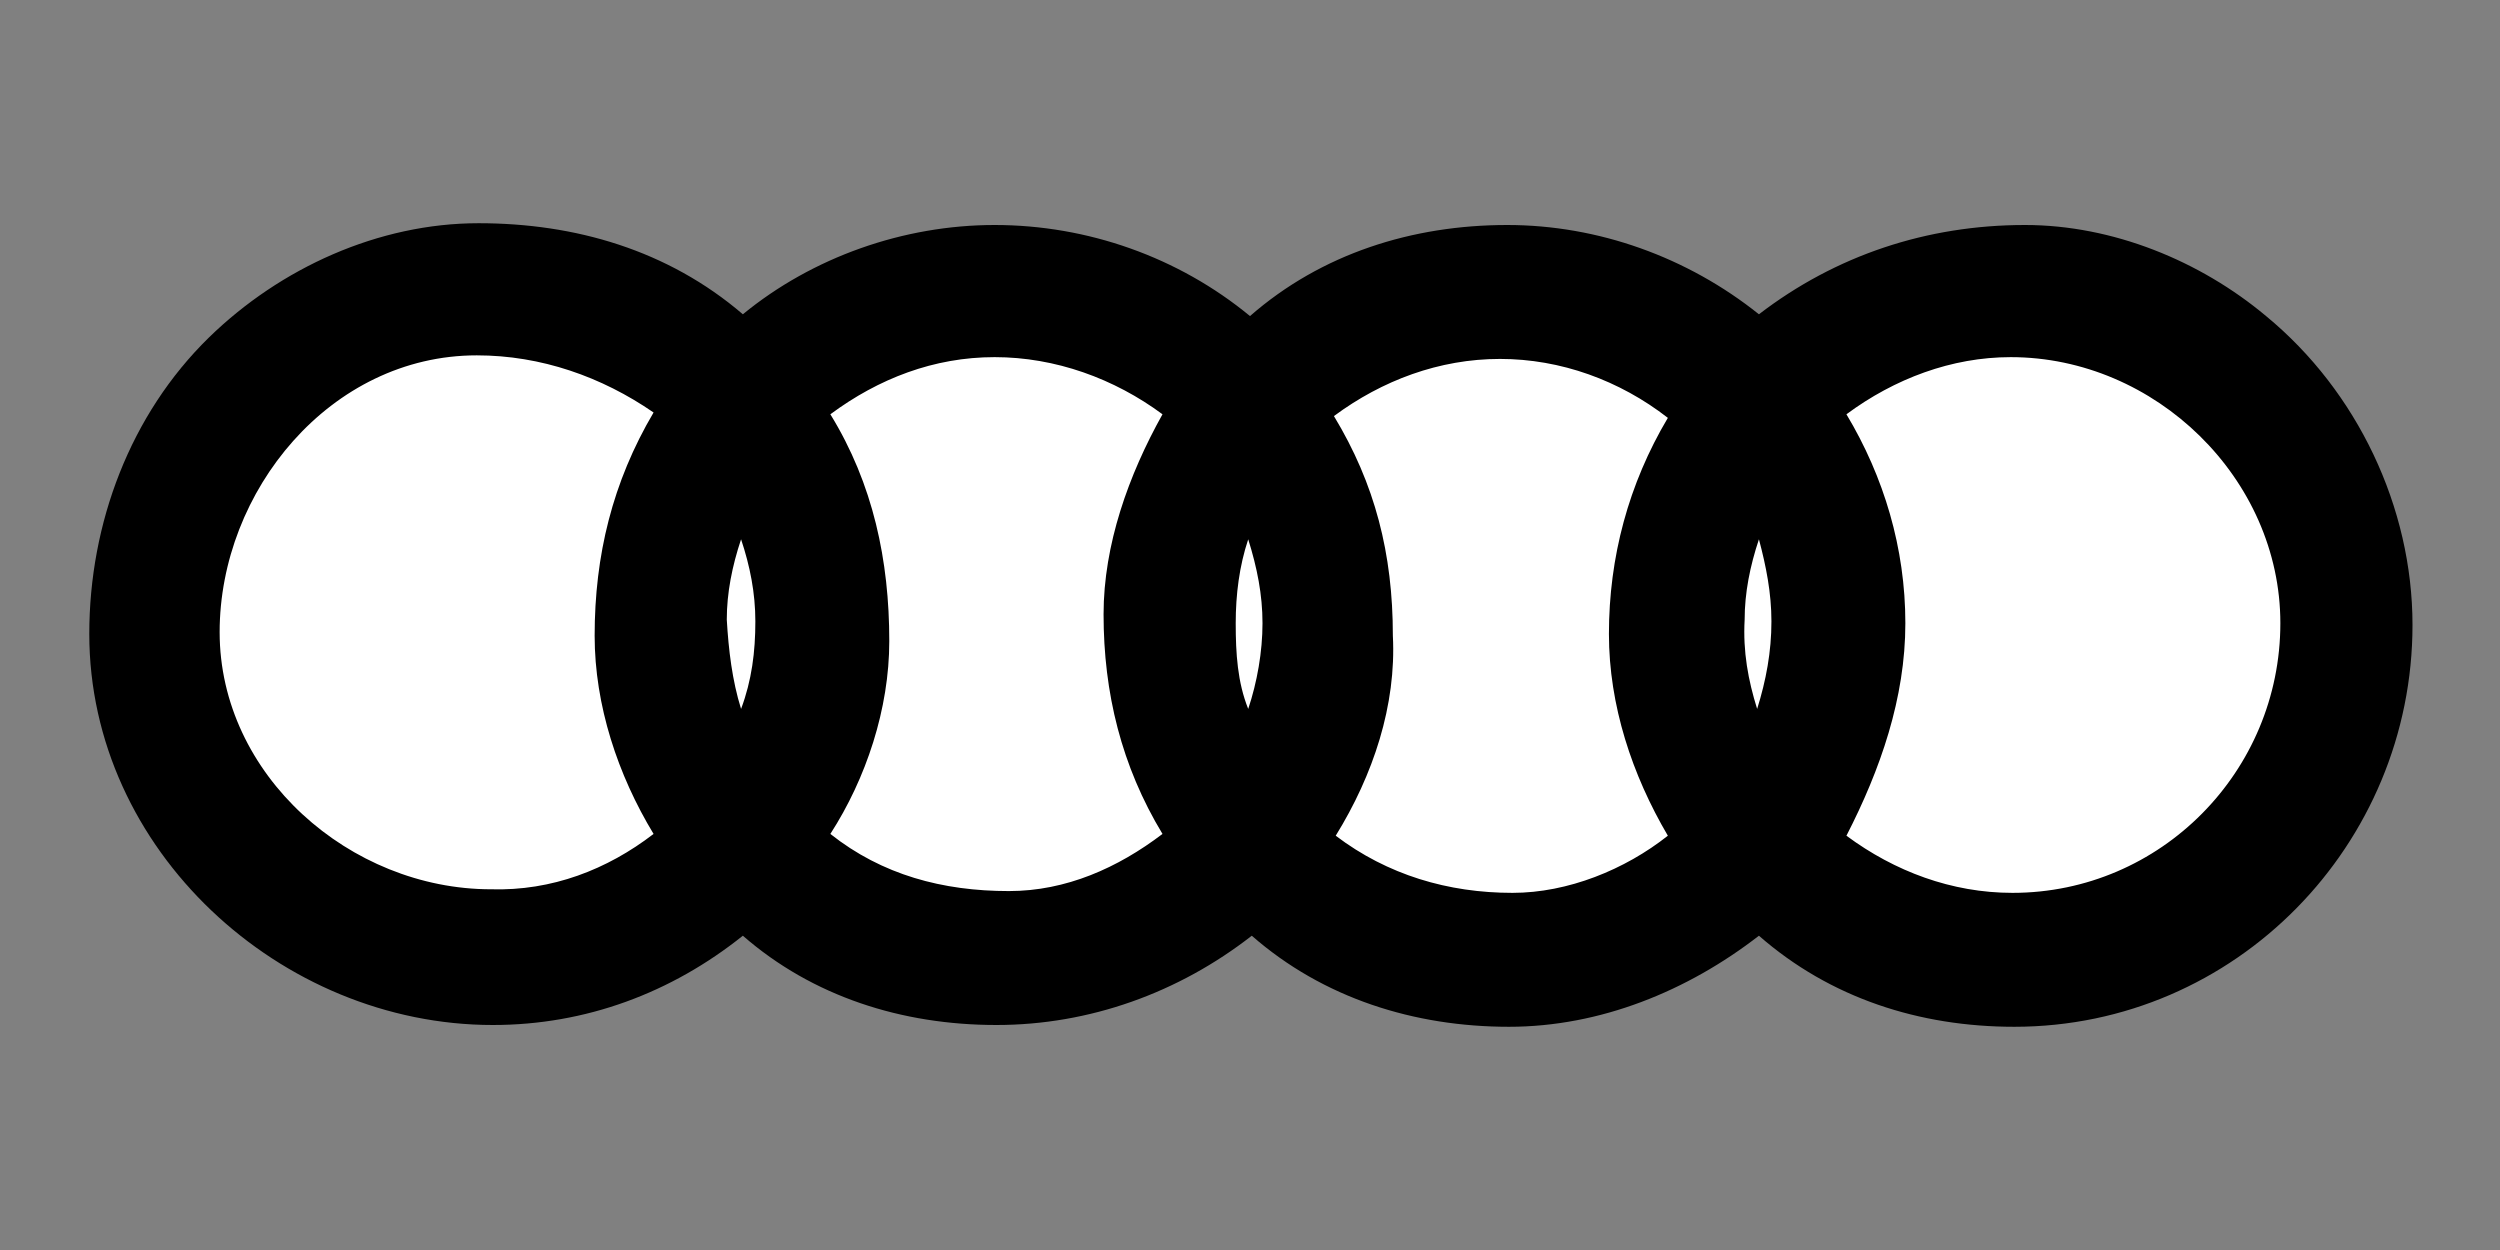
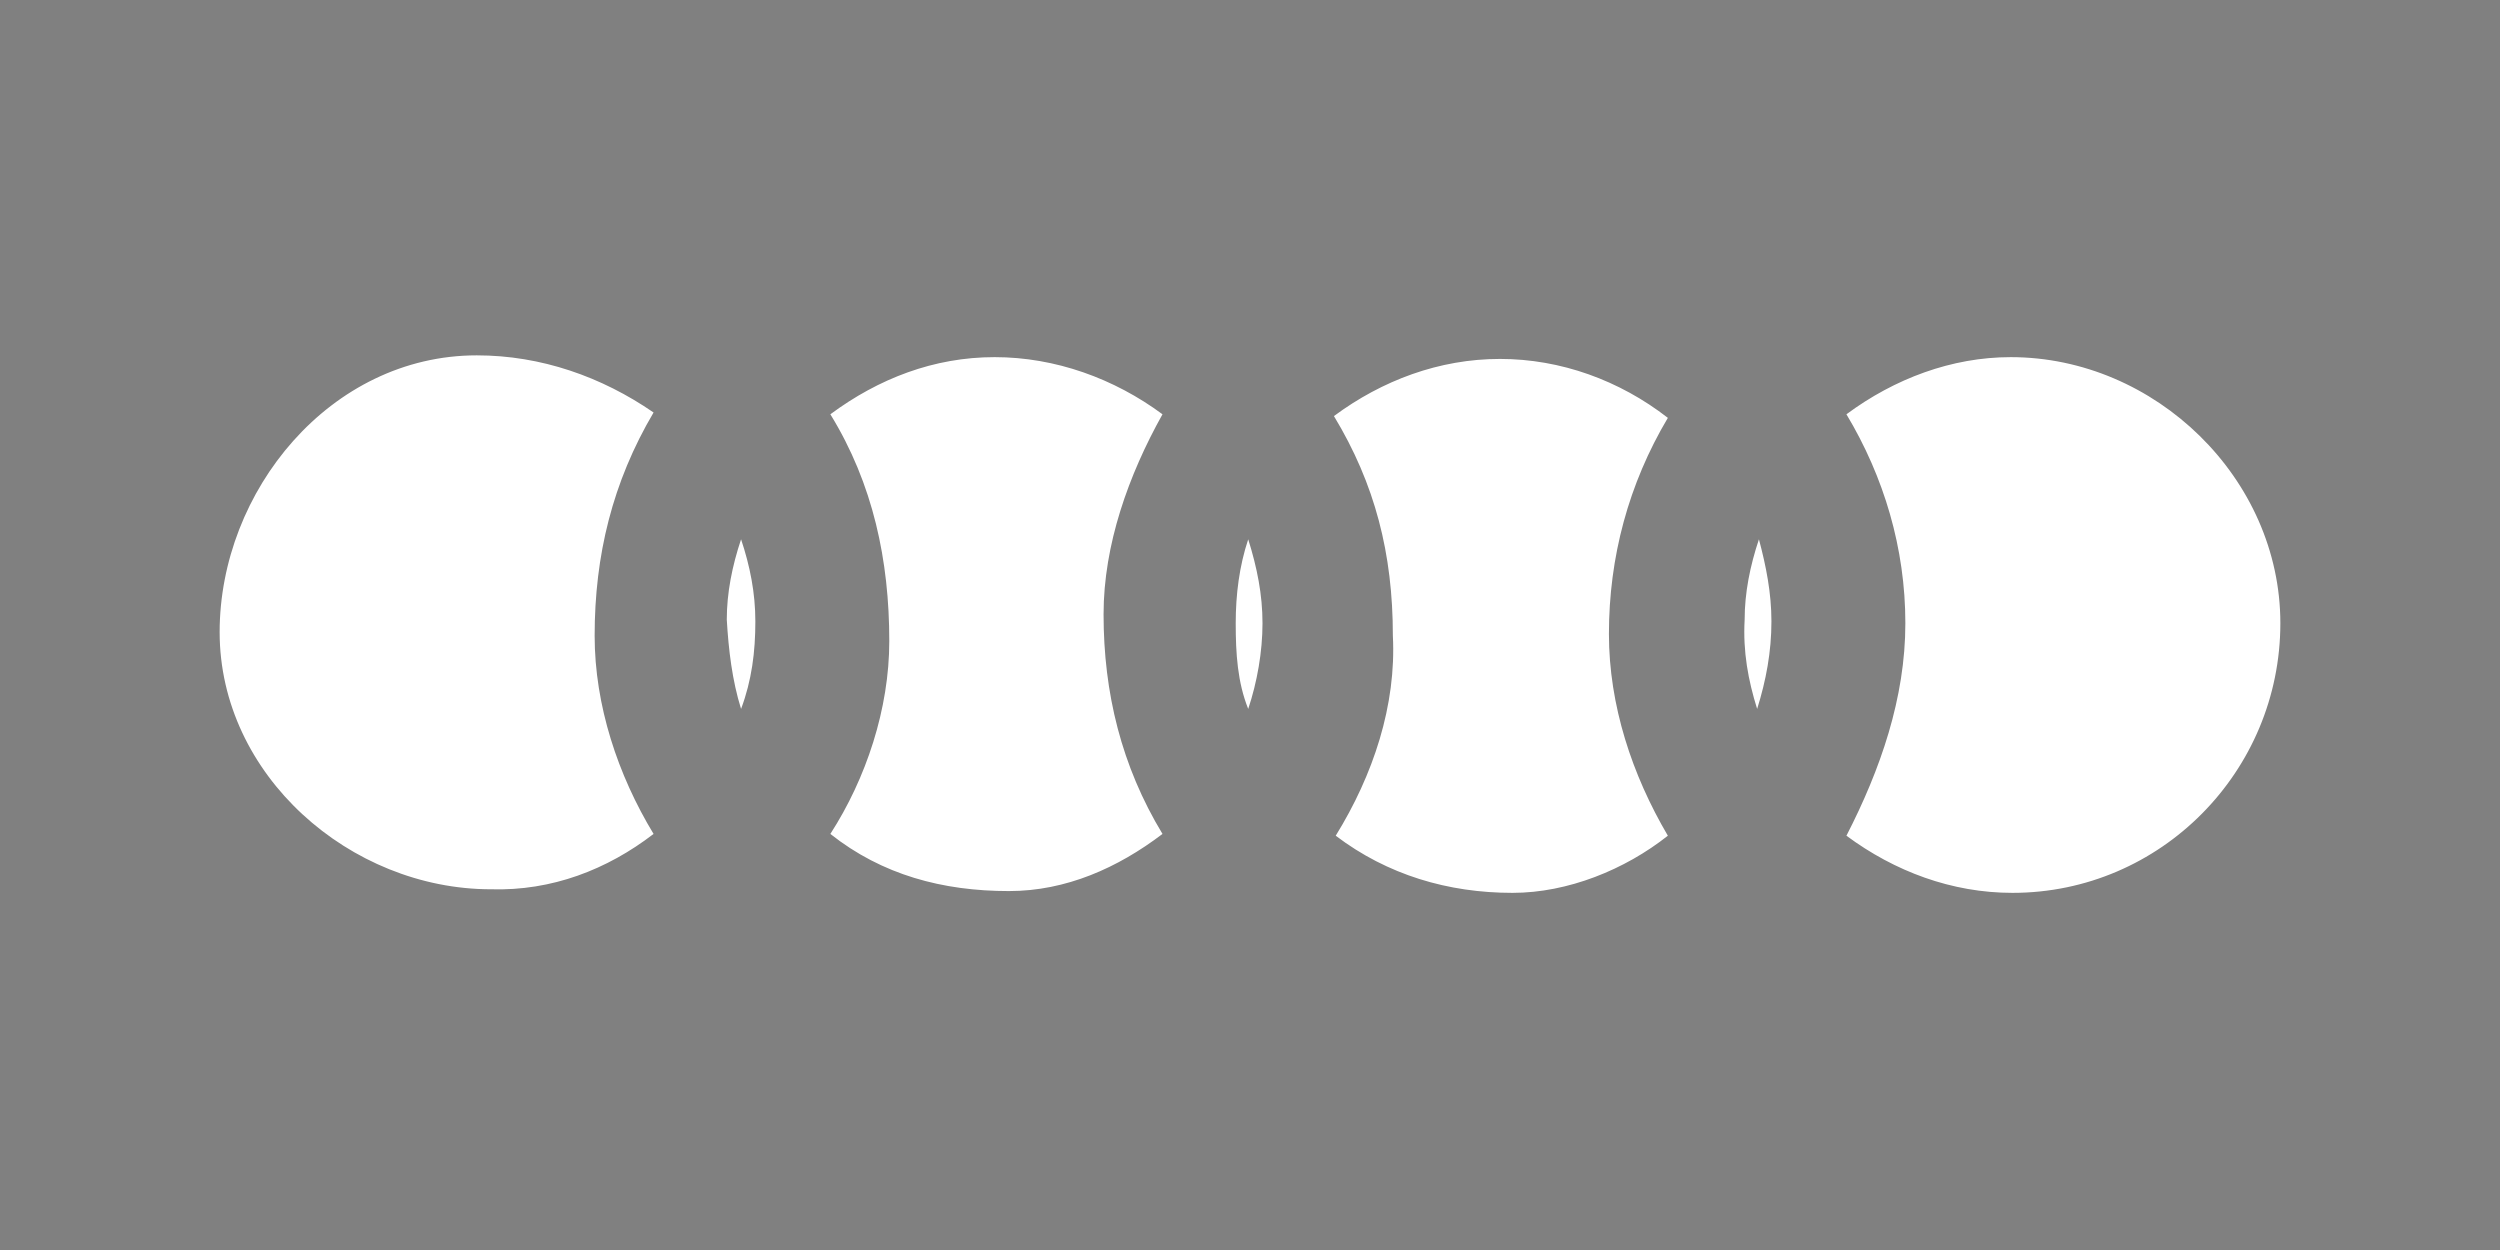
<svg xmlns="http://www.w3.org/2000/svg" version="1.1" id="Layer_1" x="0px" y="0px" viewBox="0 0 140 70" style="enable-background:new 0 0 140 70;" xml:space="preserve">
  <rect x="0" y="0" width="140" height="70" fill="#808080" stroke="none" />
  <style type="text/css">
	.st0{fill-rule:evenodd;clip-rule:evenodd;}
	.st1{fill-rule:evenodd;clip-rule:evenodd;fill:#FFFFFF;}
</style>
  <g>
-     <path class="st0" d="M41.6,52.4c-4,3.2-8.8,5-14,5c-11.9,0-22.6-9.8-22.6-21.9c0-6.2,2.3-12.3,6.7-16.6c4-3.9,9.5-6.4,15.1-6.4   c5.4,0,10.6,1.5,14.8,5.1c3.9-3.2,9-5,14.1-5c5.2,0,10.3,1.8,14.3,5.1c4-3.5,9.1-5.1,14.4-5.1c5.1,0,10.1,1.8,14.1,5   c4.3-3.3,9.4-5,14.9-5c4.9,0,9.8,2,13.5,5.1c5.1,4.2,8.2,10.7,8.2,17.3c0,12.3-9.9,22.5-22.3,22.5c-5.3,0-10.3-1.6-14.3-5.1   c-4,3.1-8.9,5.1-14,5.1c-5.3,0-10.4-1.6-14.4-5.1c-4.1,3.2-9.1,5-14.3,5C50.5,57.4,45.5,55.8,41.6,52.4z" />
    <path class="st1" d="M36.6,46.7c-2-3.3-3.3-7.2-3.3-11.1c0-4.5,1-8.6,3.3-12.5c-2.9-2-6.3-3.2-9.9-3.2c-8.2,0-14.4,7.6-14.4,15.5   c0,8,7.3,14.4,15.2,14.4C30.9,49.9,34,48.7,36.6,46.7z M41.5,39.7c0.6-1.6,0.8-3.2,0.8-4.9c0-1.6-0.3-3.1-0.8-4.6   c-0.5,1.5-0.8,3-0.8,4.5C40.8,36.4,41,38.1,41.5,39.7z M46.5,46.7c2.9,2.3,6.3,3.2,10,3.2c3.2,0,6.1-1.3,8.6-3.2   c-2.3-3.8-3.3-7.9-3.3-12.3c0-3.9,1.4-7.8,3.3-11.2c-2.7-2-6-3.2-9.4-3.2c-3.4,0-6.5,1.2-9.2,3.2c2.4,3.9,3.3,8.2,3.3,12.7   C49.8,39.7,48.5,43.6,46.5,46.7z M69.9,39.7c0.5-1.5,0.8-3.2,0.8-4.8c0-1.6-0.3-3.1-0.8-4.7c-0.5,1.5-0.7,3.1-0.7,4.7   C69.2,36.6,69.3,38.2,69.9,39.7z M74.8,46.8c2.9,2.2,6.3,3.2,9.9,3.2c3.1,0,6.3-1.3,8.7-3.2c-2-3.4-3.3-7.3-3.3-11.3   c0-4.3,1.1-8.4,3.3-12.1c-2.7-2.1-6-3.3-9.4-3.3c-3.4,0-6.6,1.2-9.3,3.2c2.3,3.8,3.3,7.7,3.3,12.3C78.2,39.5,76.9,43.4,74.8,46.8z    M98.4,39.7c0.5-1.6,0.8-3.2,0.8-4.9c0-1.6-0.3-3.1-0.7-4.6c-0.5,1.5-0.8,3-0.8,4.5C97.6,36.5,97.9,38.1,98.4,39.7z M103.4,46.8   c2.7,2,5.9,3.2,9.3,3.2c8.3,0,15-6.8,15-15.1c0-8.1-7-14.9-15.1-14.9c-3.3,0-6.5,1.2-9.2,3.2c2.1,3.5,3.3,7.5,3.3,11.7   C106.7,39.1,105.3,43.1,103.4,46.8z" />
  </g>
</svg>